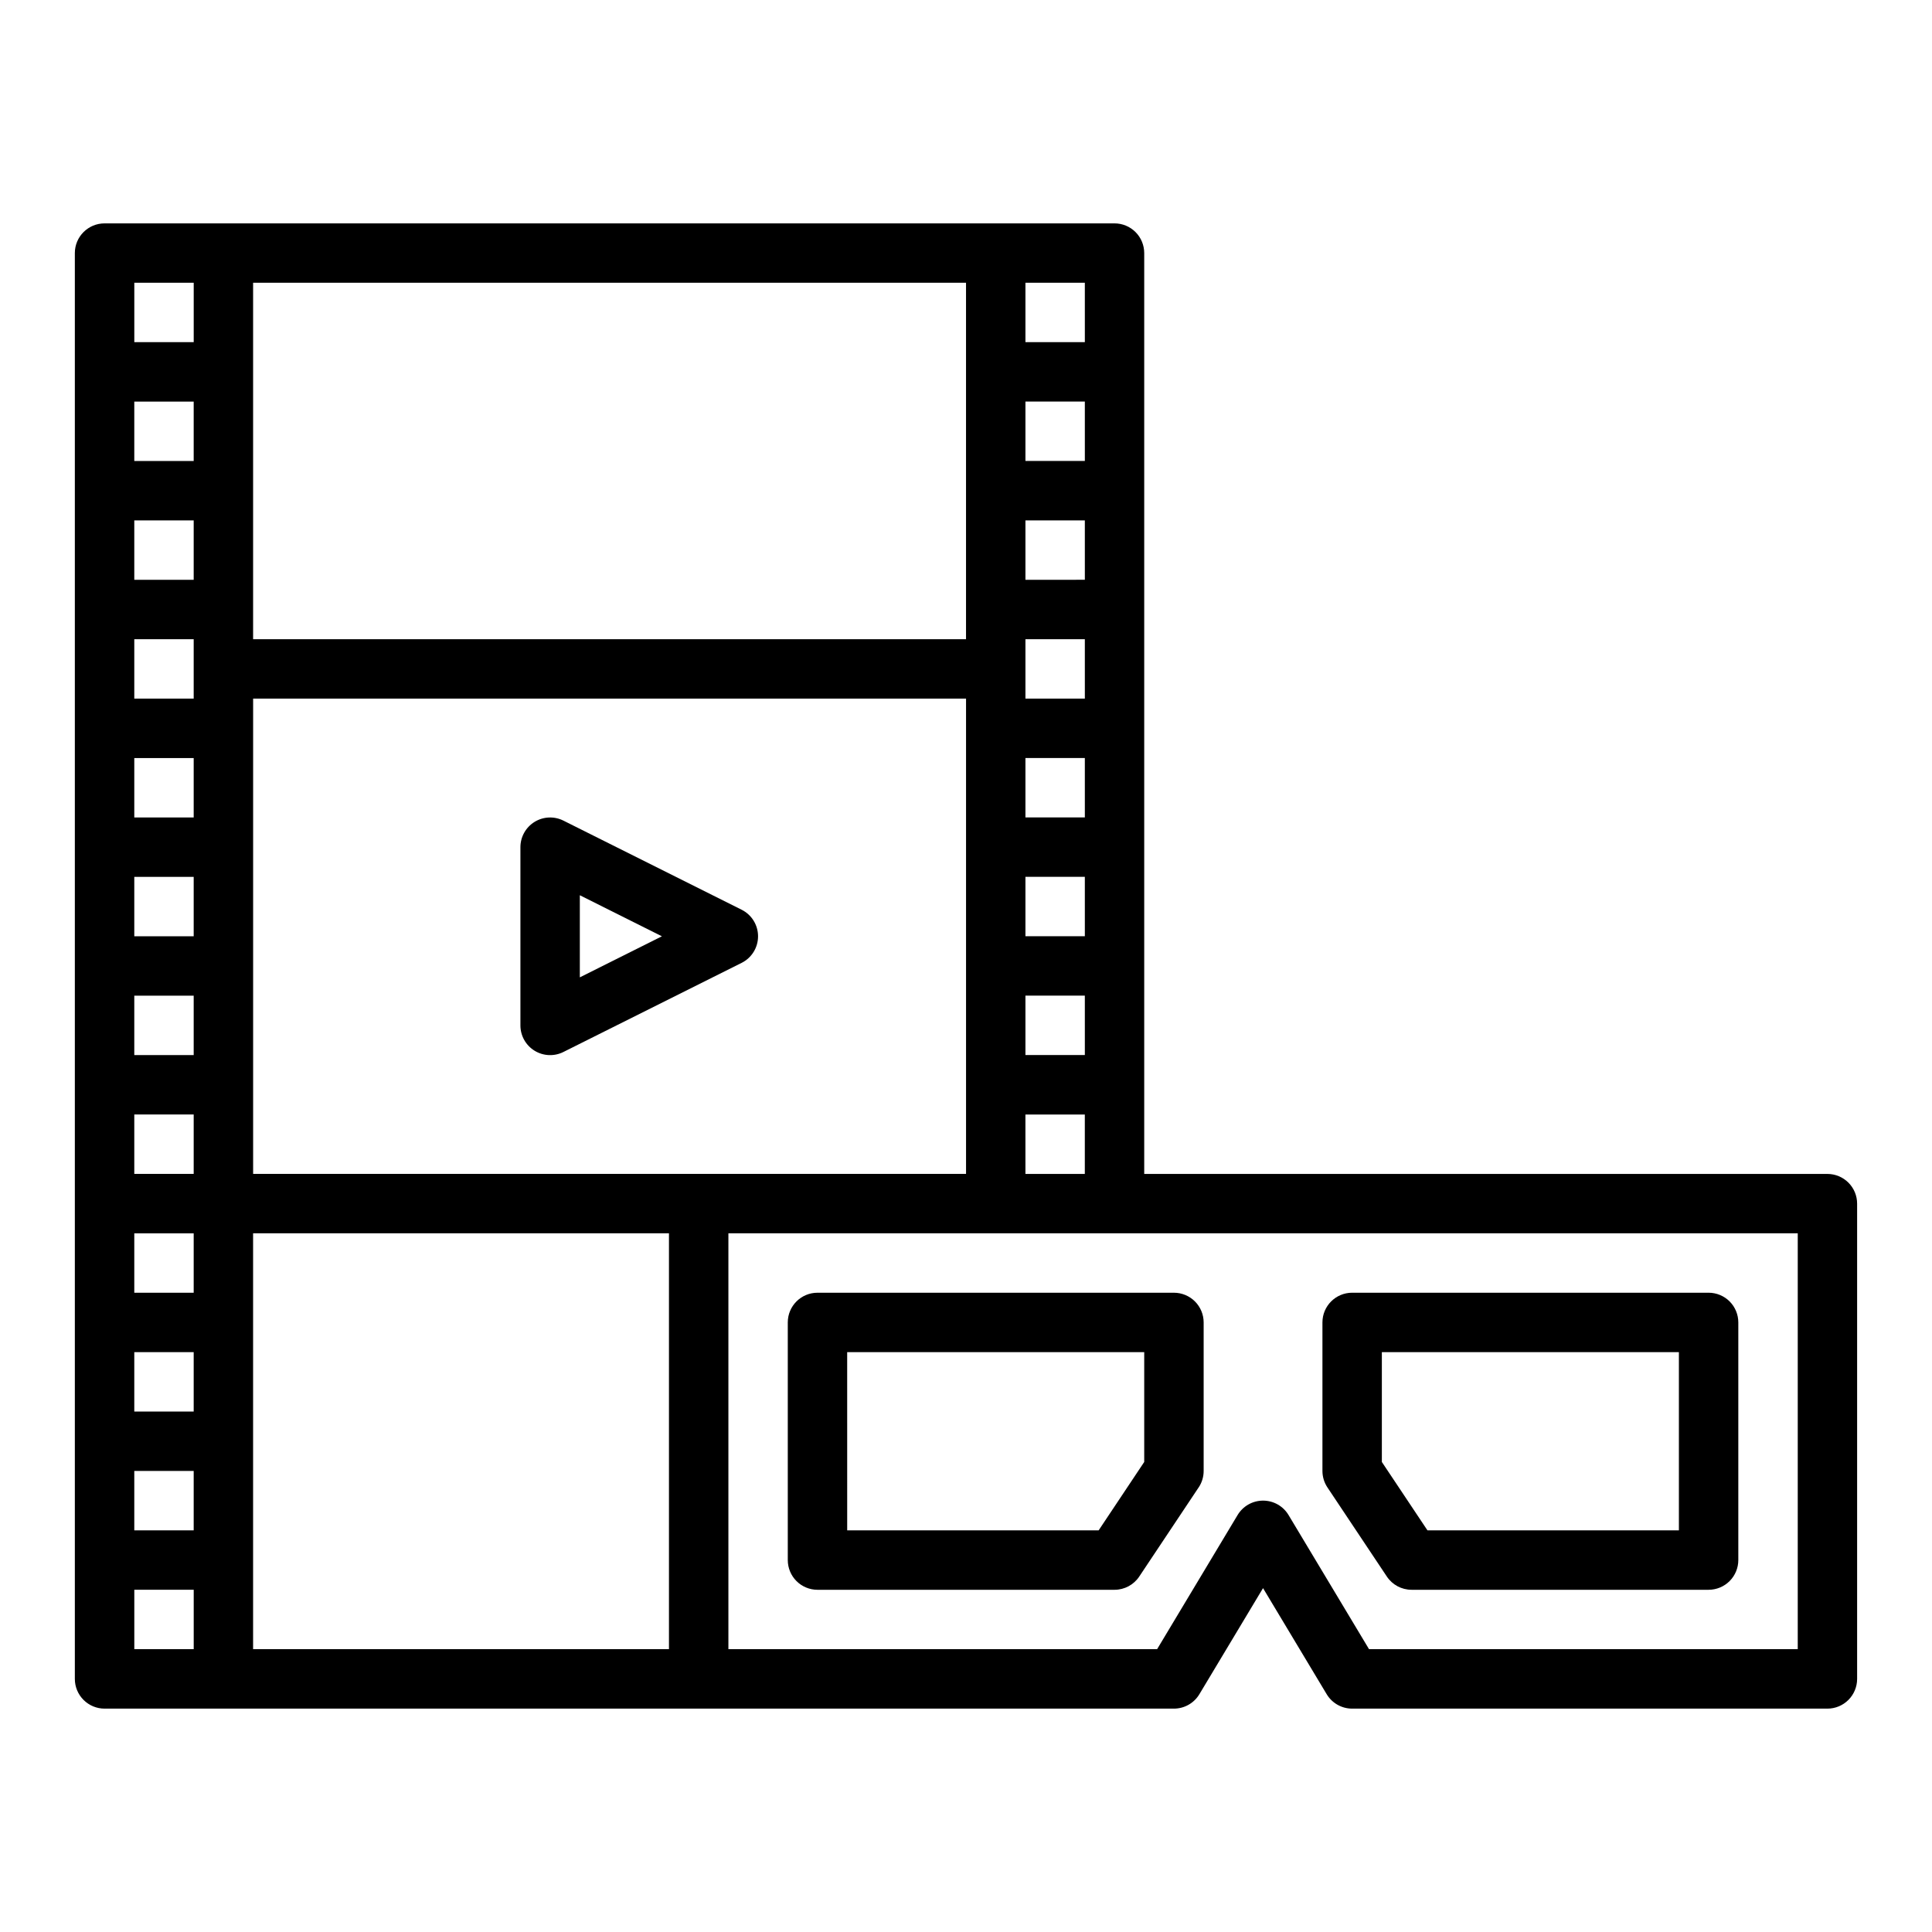
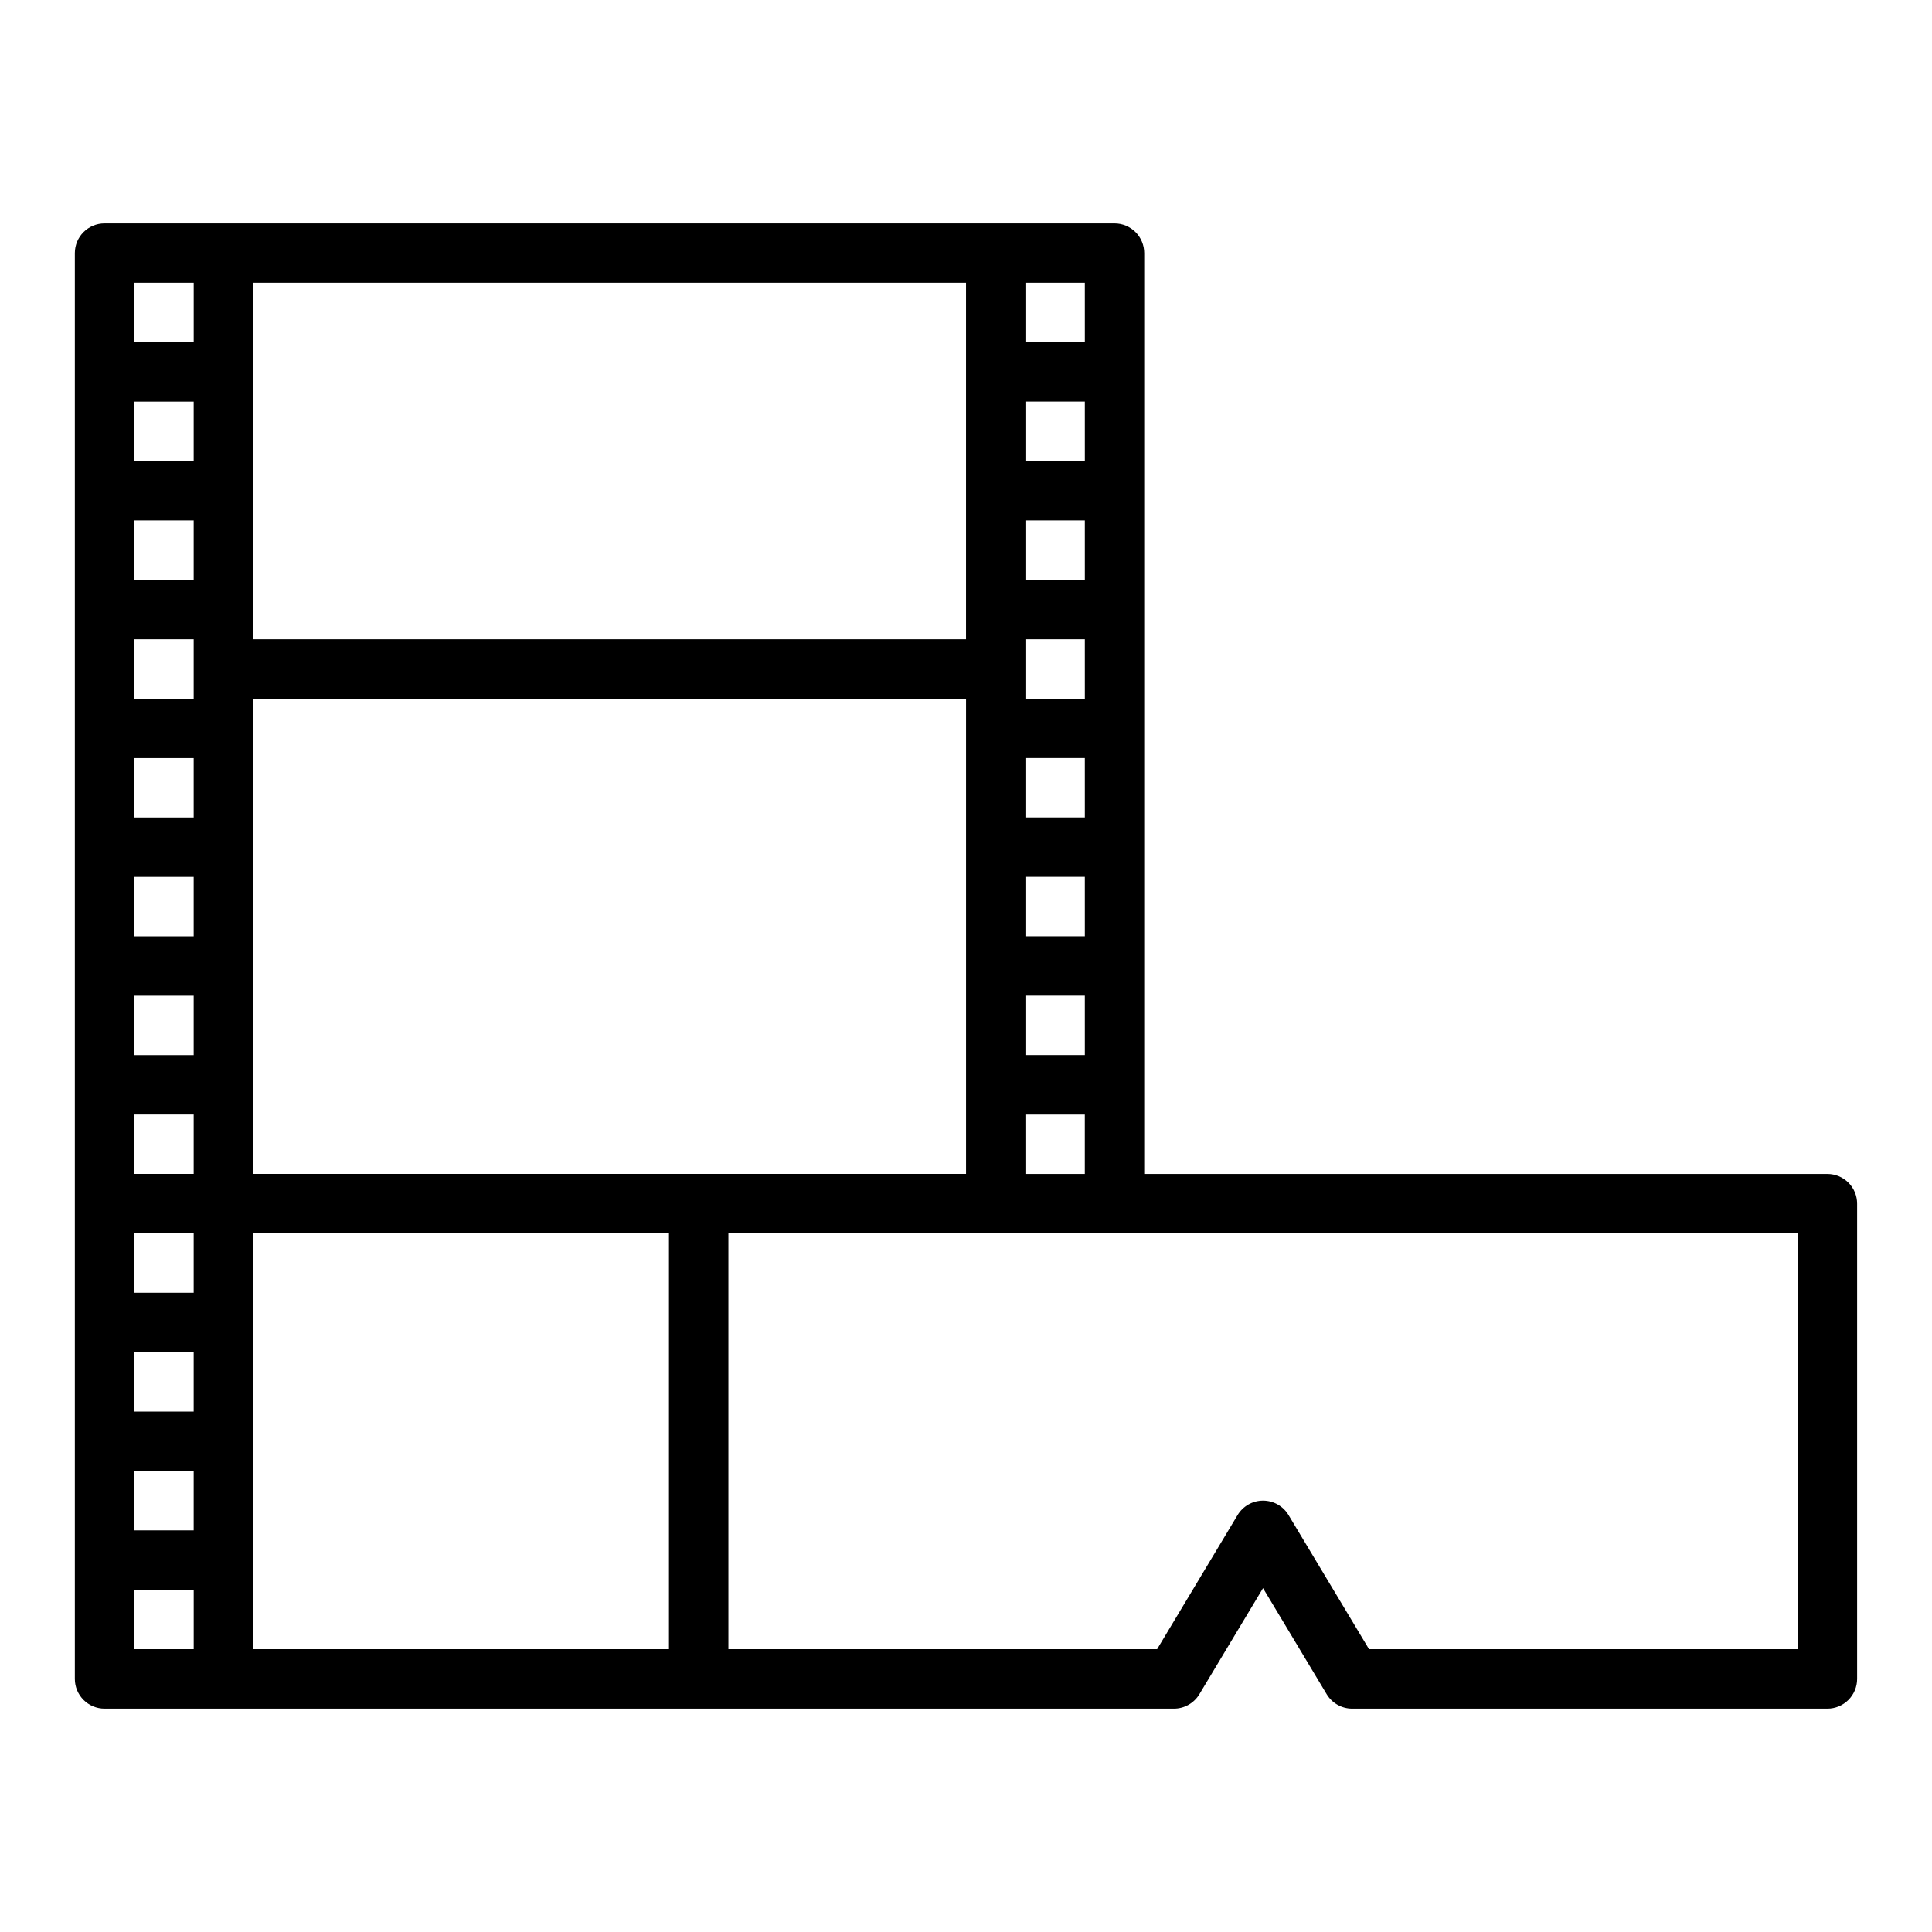
<svg xmlns="http://www.w3.org/2000/svg" fill="#000000" width="800px" height="800px" version="1.1" viewBox="144 144 512 512">
  <g>
-     <path d="m340.54 385.09-47.23-23.617c-2.441-1.219-5.34-1.09-7.66 0.344-2.32 1.438-3.734 3.969-3.734 6.699v47.23c0 2.731 1.414 5.262 3.734 6.695 2.32 1.434 5.219 1.566 7.66 0.344l47.23-23.617v0.004c2.668-1.336 4.352-4.059 4.352-7.043 0-2.981-1.684-5.707-4.352-7.039zm-42.879 17.918v-21.758l21.754 10.879z" />
    <path d="m628.29 455.1h-181.06v-244.03c0-2.09-0.828-4.09-2.305-5.566-1.477-1.477-3.481-2.305-5.566-2.305h-267.65c-4.348 0-7.875 3.523-7.875 7.871v377.86c0 2.09 0.832 4.09 2.309 5.566 1.477 1.477 3.477 2.309 5.566 2.309h283.39c2.766 0 5.328-1.453 6.75-3.824l16.867-28.109 16.867 28.109c1.422 2.371 3.984 3.824 6.75 3.824h125.95c2.086 0 4.09-0.832 5.566-2.309 1.473-1.477 2.305-3.477 2.305-5.566v-125.95c0-2.09-0.832-4.094-2.305-5.566-1.477-1.477-3.481-2.309-5.566-2.309zm-212.54 0-0.004-15.742h15.742v15.742zm-220.42-188.93h-15.742v-15.746h15.742zm0 15.742v15.742l-15.742 0.004v-15.746zm0 31.488v15.742h-15.742v-15.742zm0 31.488v15.742h-15.742v-15.742zm0 31.488v15.742h-15.742v-15.742zm0 31.488v15.742h-15.742v-15.742zm0 31.488v15.742h-15.742v-15.742zm0 31.488v15.742h-15.742v-15.742zm0 31.488v15.742h-15.742v-15.742zm0 31.488v15.742h-15.742v-15.742zm15.742-62.977h110.21v110.21h-110.21zm0.004-251.91h188.93v94.465h-188.93zm220.42 204.67h-15.746v-15.742h15.742zm0-31.488h-15.746v-15.742h15.742zm0-31.488h-15.746v-15.742h15.742zm0-31.488h-15.746v-15.742h15.742zm0-31.488-15.746 0.004v-15.746h15.742zm0-31.488-15.746 0.004v-15.746h15.742zm0-31.488-15.746 0.004v-15.746h15.742zm-236.16-15.742v15.746h-15.742v-15.746zm-15.742 346.37h15.742v15.742h-15.742zm31.488-110.21v-125.95h188.93v125.95zm409.34 125.95h-113.62l-21.324-35.539c-1.422-2.371-3.984-3.82-6.75-3.82s-5.328 1.449-6.75 3.82l-21.324 35.539h-113.62v-110.21h283.39z" />
-     <path d="m360.64 565.31h78.723c2.633 0 5.09-1.316 6.547-3.508l15.742-23.617 0.004 0.004c0.863-1.293 1.324-2.812 1.324-4.367v-39.363c0-2.086-0.832-4.09-2.309-5.566-1.477-1.473-3.477-2.305-5.566-2.305h-94.465c-4.348 0-7.871 3.523-7.871 7.871v62.977c0 2.09 0.832 4.09 2.305 5.566 1.477 1.477 3.481 2.309 5.566 2.309zm7.871-62.977h78.719v29.105l-12.082 18.125h-66.633z" />
-     <path d="m511.53 561.8c1.457 2.191 3.914 3.508 6.547 3.508h78.723c2.086 0 4.09-0.832 5.566-2.309 1.473-1.477 2.305-3.477 2.305-5.566v-62.977c0-2.086-0.832-4.09-2.305-5.566-1.477-1.473-3.481-2.305-5.566-2.305h-94.465c-4.348 0-7.875 3.523-7.875 7.871v39.363c0 1.555 0.461 3.074 1.324 4.367zm-1.324-59.469h78.719v47.23h-66.633l-12.086-18.125z" />
  </g>
</svg>